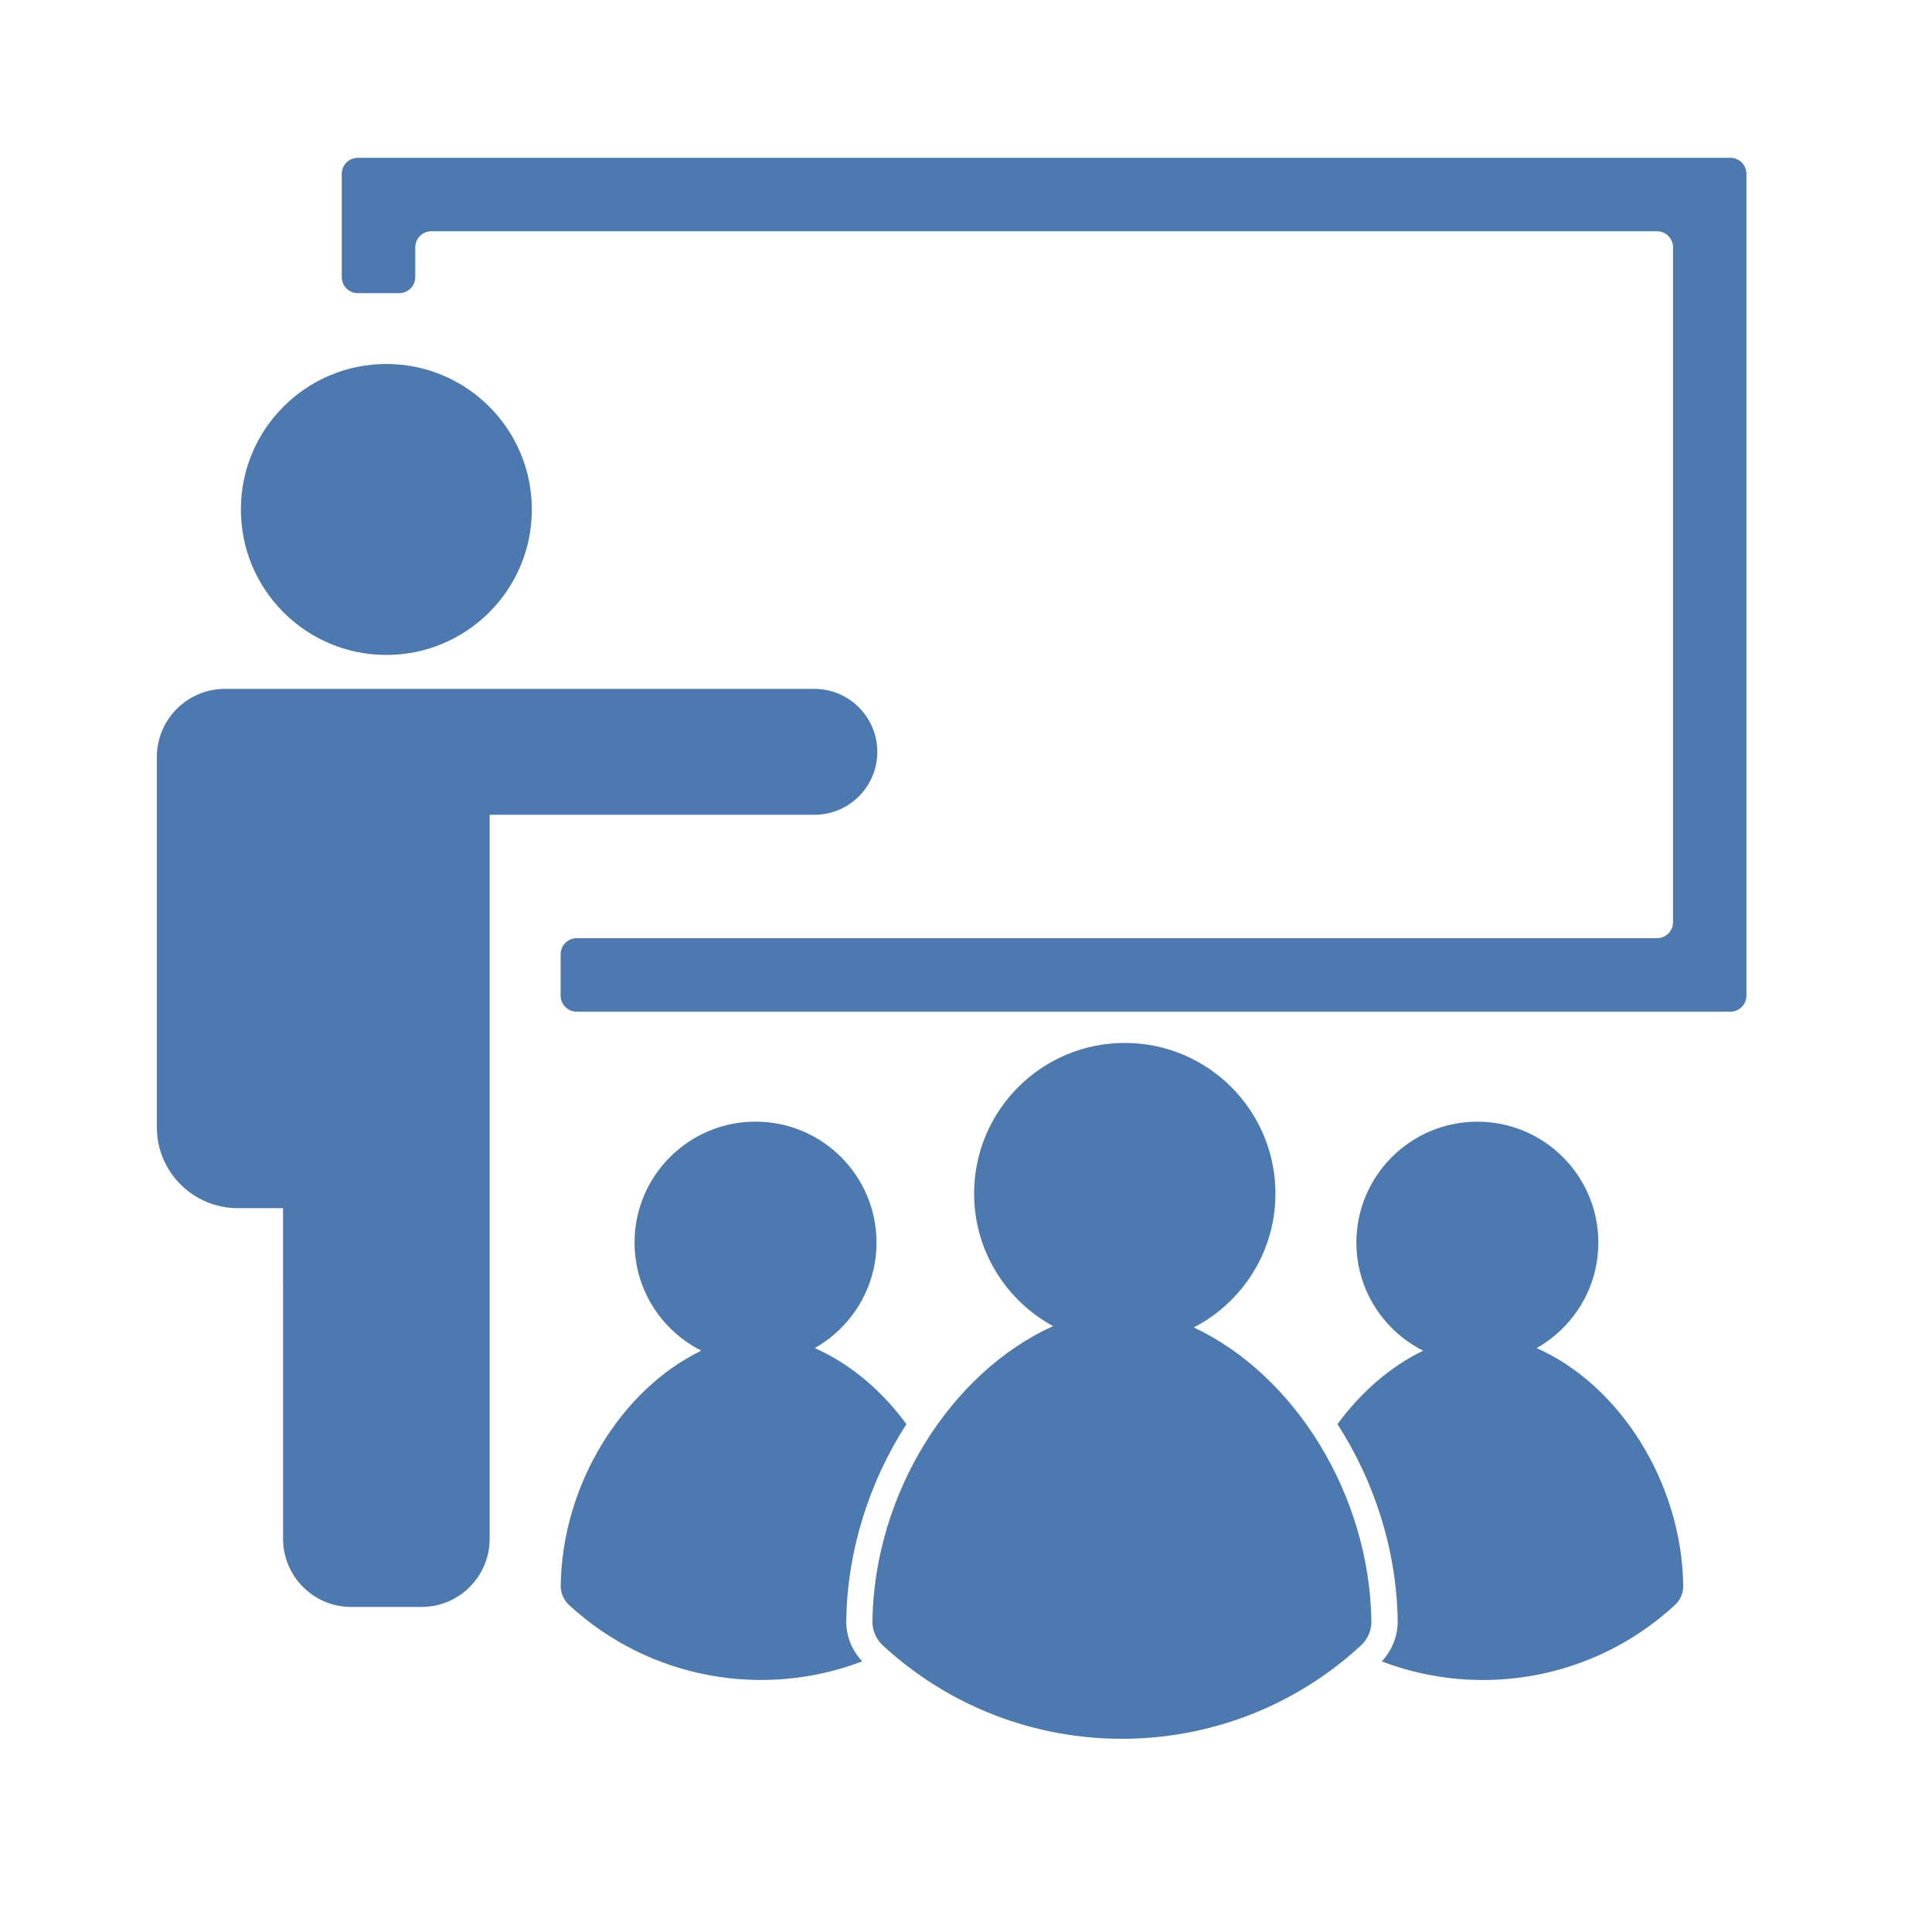
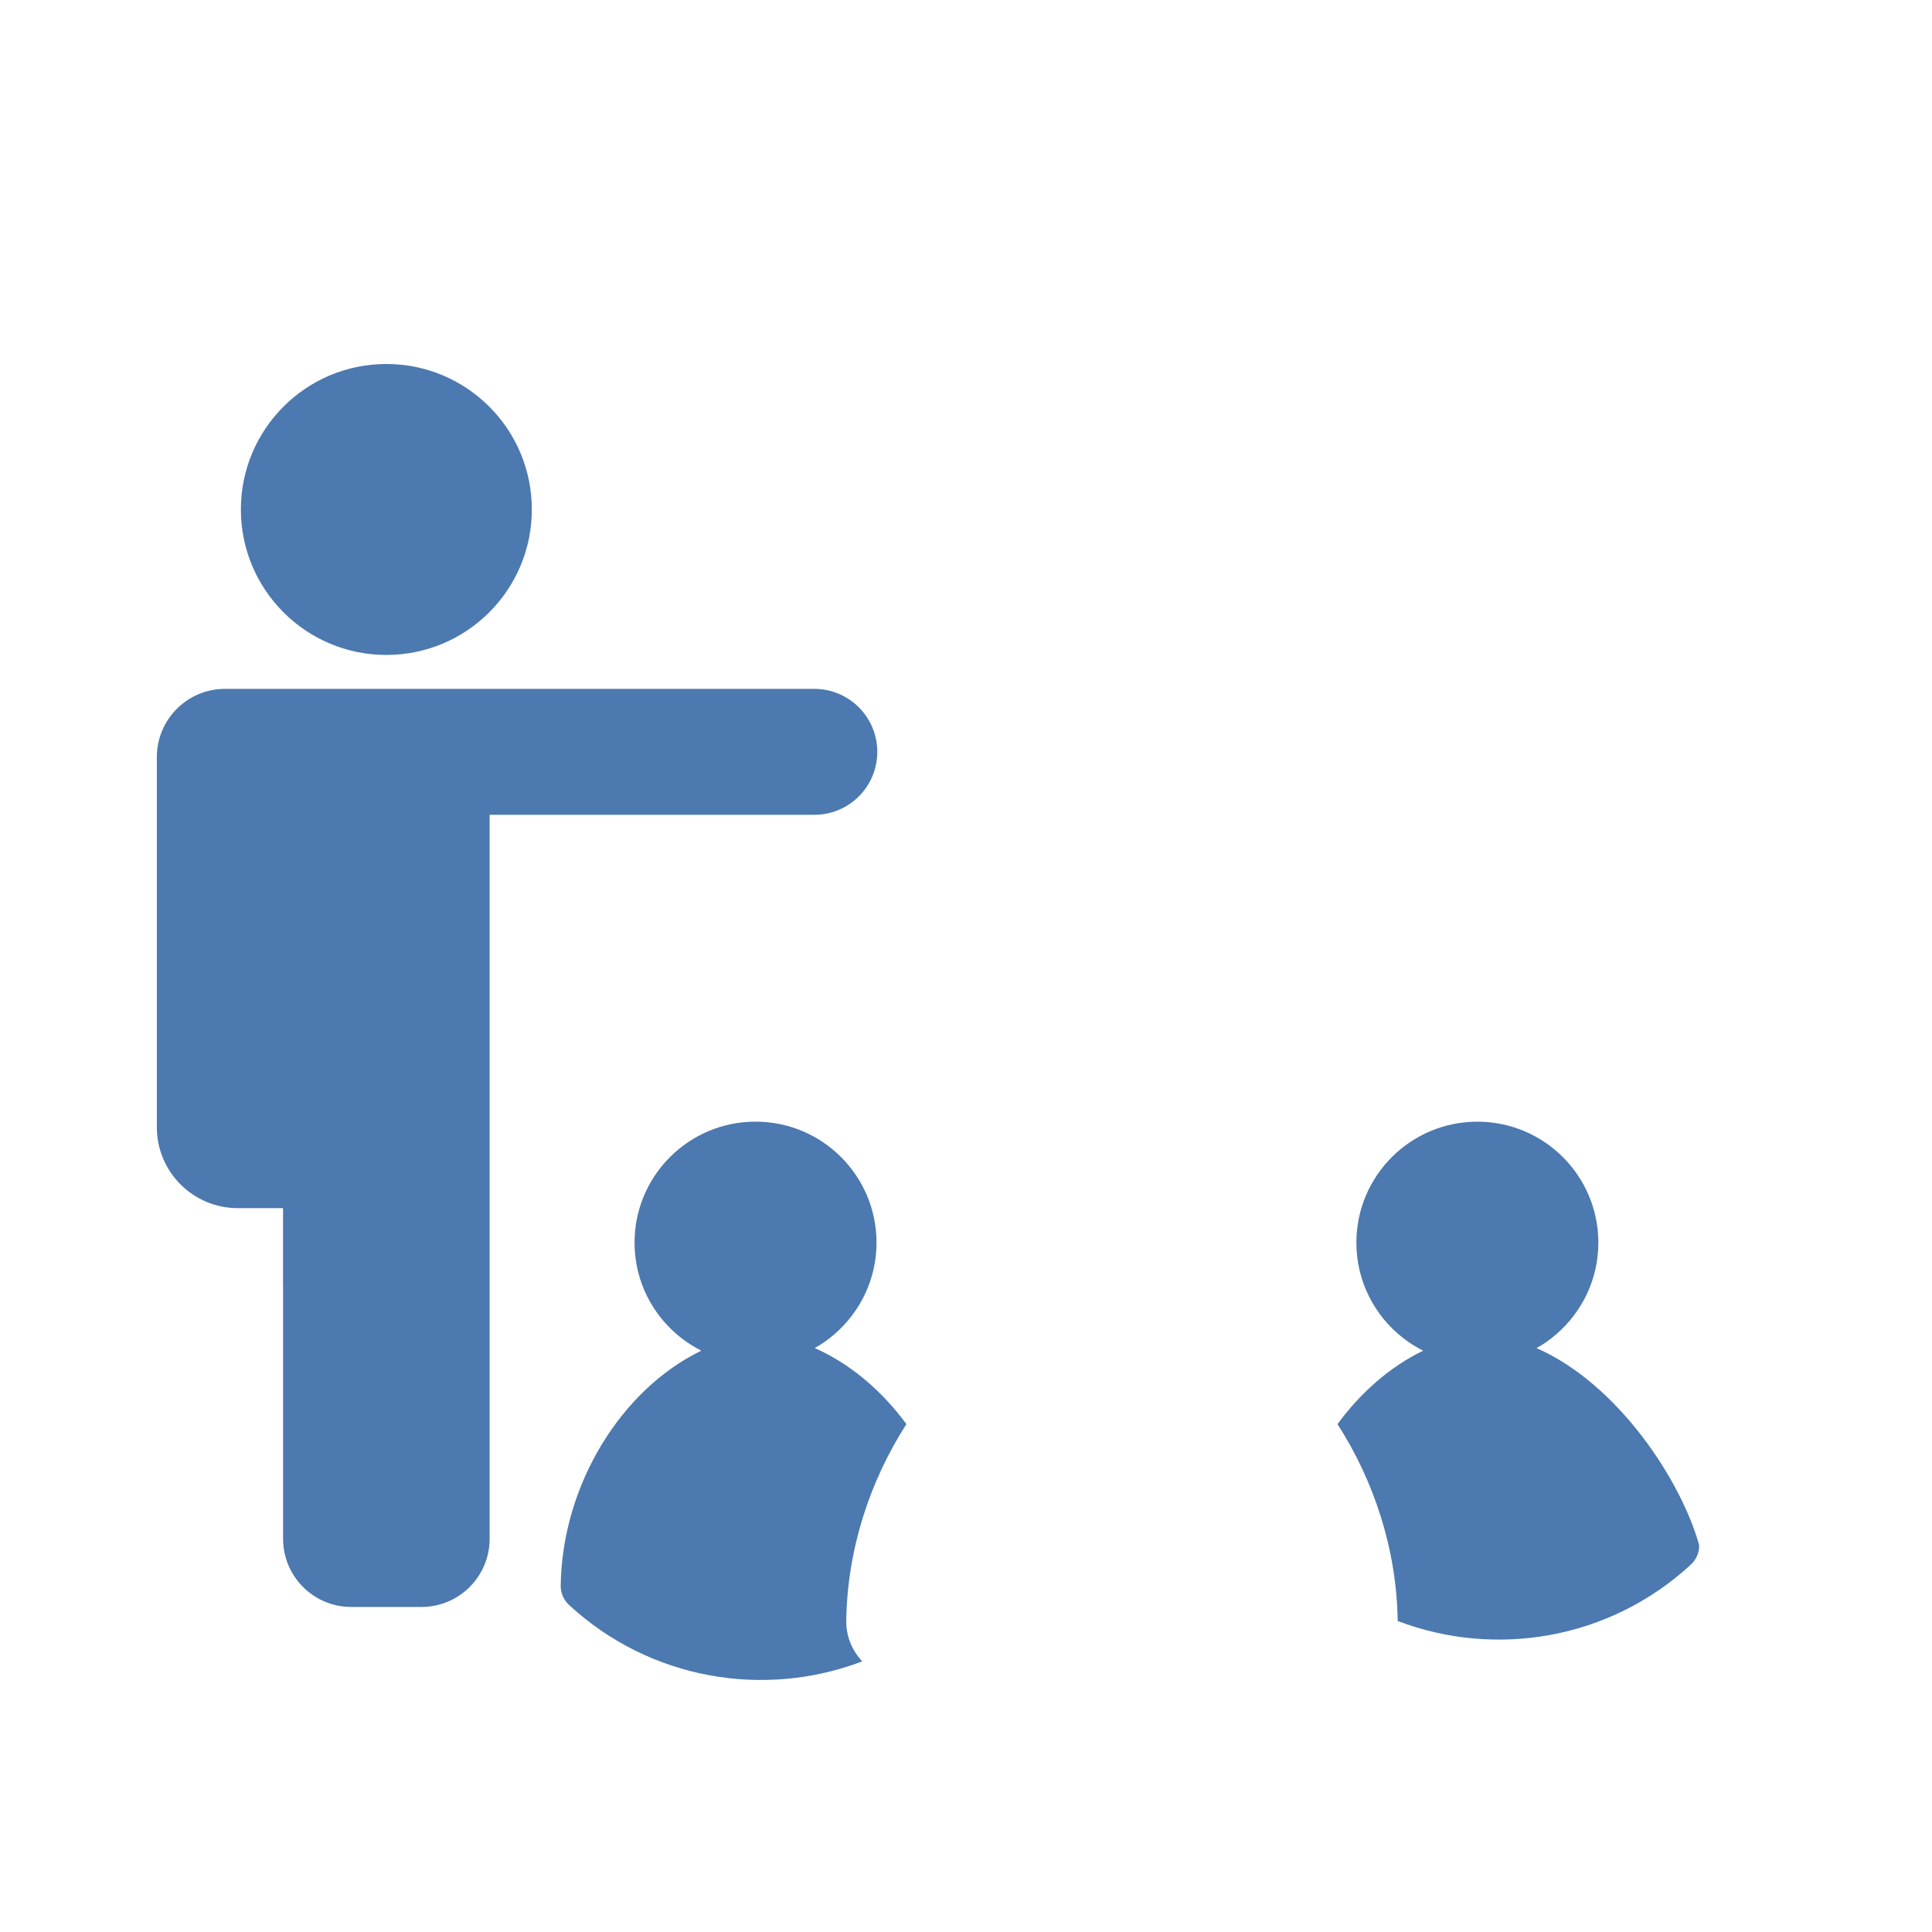
<svg xmlns="http://www.w3.org/2000/svg" version="1.1" id="Layer_1" x="0px" y="0px" viewBox="0 0 50 50" style="enable-background:new 0 0 50 50;" xml:space="preserve">
  <style type="text/css">
	.st0{fill:#5C7D70;}
	.st1{fill-rule:evenodd;clip-rule:evenodd;fill:#5C7D70;}
	.st2{fill:#4C79AF;}
	.st3{fill-rule:evenodd;clip-rule:evenodd;fill:#4C79AF;}
</style>
  <g>
    <g>
      <path class="st2" d="M23.458,36.856c-0.641-0.872-1.458-1.564-2.372-1.968    c0.181-0.102,0.35-0.221,0.506-0.356c0.667-0.574,1.092-1.423,1.092-2.373    c0-1.729-1.402-3.131-3.131-3.131c-1.729,0-3.131,1.402-3.131,3.131    c0,1.002,0.472,1.891,1.204,2.464c0.163,0.127,0.338,0.238,0.524,0.332    c-2.061,0.995-3.603,3.463-3.639,6.082c-0.003,0.188,0.077,0.37,0.214,0.498    c2.1,1.94,5.058,2.427,7.589,1.461c-0.265-0.283-0.418-0.656-0.413-1.045    C21.925,40.106,22.511,38.328,23.458,36.856z" />
-       <path class="st2" d="M39.767,34.889c0.181-0.102,0.35-0.221,0.506-0.356    c0.667-0.574,1.092-1.423,1.092-2.373c0-1.729-1.402-3.131-3.131-3.131    c-1.729,0-3.131,1.402-3.131,3.131c0,1.002,0.472,1.891,1.204,2.464    c0.163,0.127,0.338,0.238,0.524,0.332c-0.852,0.411-1.612,1.077-2.217,1.9    c0.947,1.471,1.533,3.249,1.558,5.095c0.005,0.39-0.148,0.763-0.413,1.046    c2.531,0.966,5.489,0.479,7.589-1.461c0.138-0.127,0.217-0.31,0.214-0.498    C43.524,38.355,41.904,35.832,39.767,34.889z" />
-       <path class="st2" d="M30.894,34.354c0.232-0.12,0.45-0.261,0.652-0.423    c0.89-0.715,1.462-1.81,1.462-3.041c0-2.153-1.746-3.899-3.899-3.899    c-2.153,0-3.899,1.746-3.899,3.899c0,1.203,0.545,2.277,1.401,2.993    c0.198,0.166,0.413,0.313,0.642,0.437c-2.637,1.191-4.629,4.319-4.675,7.641    c-0.003,0.234,0.095,0.461,0.267,0.62c3.491,3.226,8.888,3.226,12.379,0    c0.172-0.159,0.27-0.386,0.267-0.62C35.446,38.671,33.494,35.571,30.894,34.354z    " />
+       <path class="st2" d="M39.767,34.889c0.181-0.102,0.35-0.221,0.506-0.356    c0.667-0.574,1.092-1.423,1.092-2.373c0-1.729-1.402-3.131-3.131-3.131    c-1.729,0-3.131,1.402-3.131,3.131c0,1.002,0.472,1.891,1.204,2.464    c0.163,0.127,0.338,0.238,0.524,0.332c-0.852,0.411-1.612,1.077-2.217,1.9    c0.947,1.471,1.533,3.249,1.558,5.095c2.531,0.966,5.489,0.479,7.589-1.461c0.138-0.127,0.217-0.31,0.214-0.498    C43.524,38.355,41.904,35.832,39.767,34.889z" />
    </g>
    <g>
-       <path class="st2" d="M44.782,4.084H9.26c-0.229,0-0.415,0.186-0.415,0.415v2.673    c0,0.229,0.186,0.415,0.415,0.415h1.072c0.229,0,0.415-0.186,0.415-0.415V6.4    c0-0.229,0.186-0.415,0.415-0.415h31.721c0.229,0,0.415,0.186,0.415,0.415v17.465    c0,0.229-0.186,0.415-0.415,0.415H14.924c-0.229,0-0.415,0.186-0.415,0.415    v1.072c0,0.229,0.186,0.415,0.415,0.415h29.858c0.229,0,0.415-0.186,0.415-0.415    V4.499C45.197,4.27,45.011,4.084,44.782,4.084z" />
      <g>
        <circle class="st2" cx="9.999" cy="13.185" r="3.765" />
        <path class="st2" d="M21.075,17.828h-6.9h-3.267h-0.094H9.09H5.823     c-0.974,0-1.764,0.79-1.764,1.764v9.58c0,1.157,0.938,2.095,2.095,2.095h1.171     v2.005h0.001v6.552c0,0.974,0.79,1.764,1.764,1.764h1.818     c0.974,0,1.764-0.79,1.764-1.764V33.792v-0.52V21.087h7.057h1.346     c0.9,0,1.629-0.729,1.629-1.629l0,0C22.704,18.558,21.975,17.828,21.075,17.828z" />
      </g>
    </g>
  </g>
</svg>